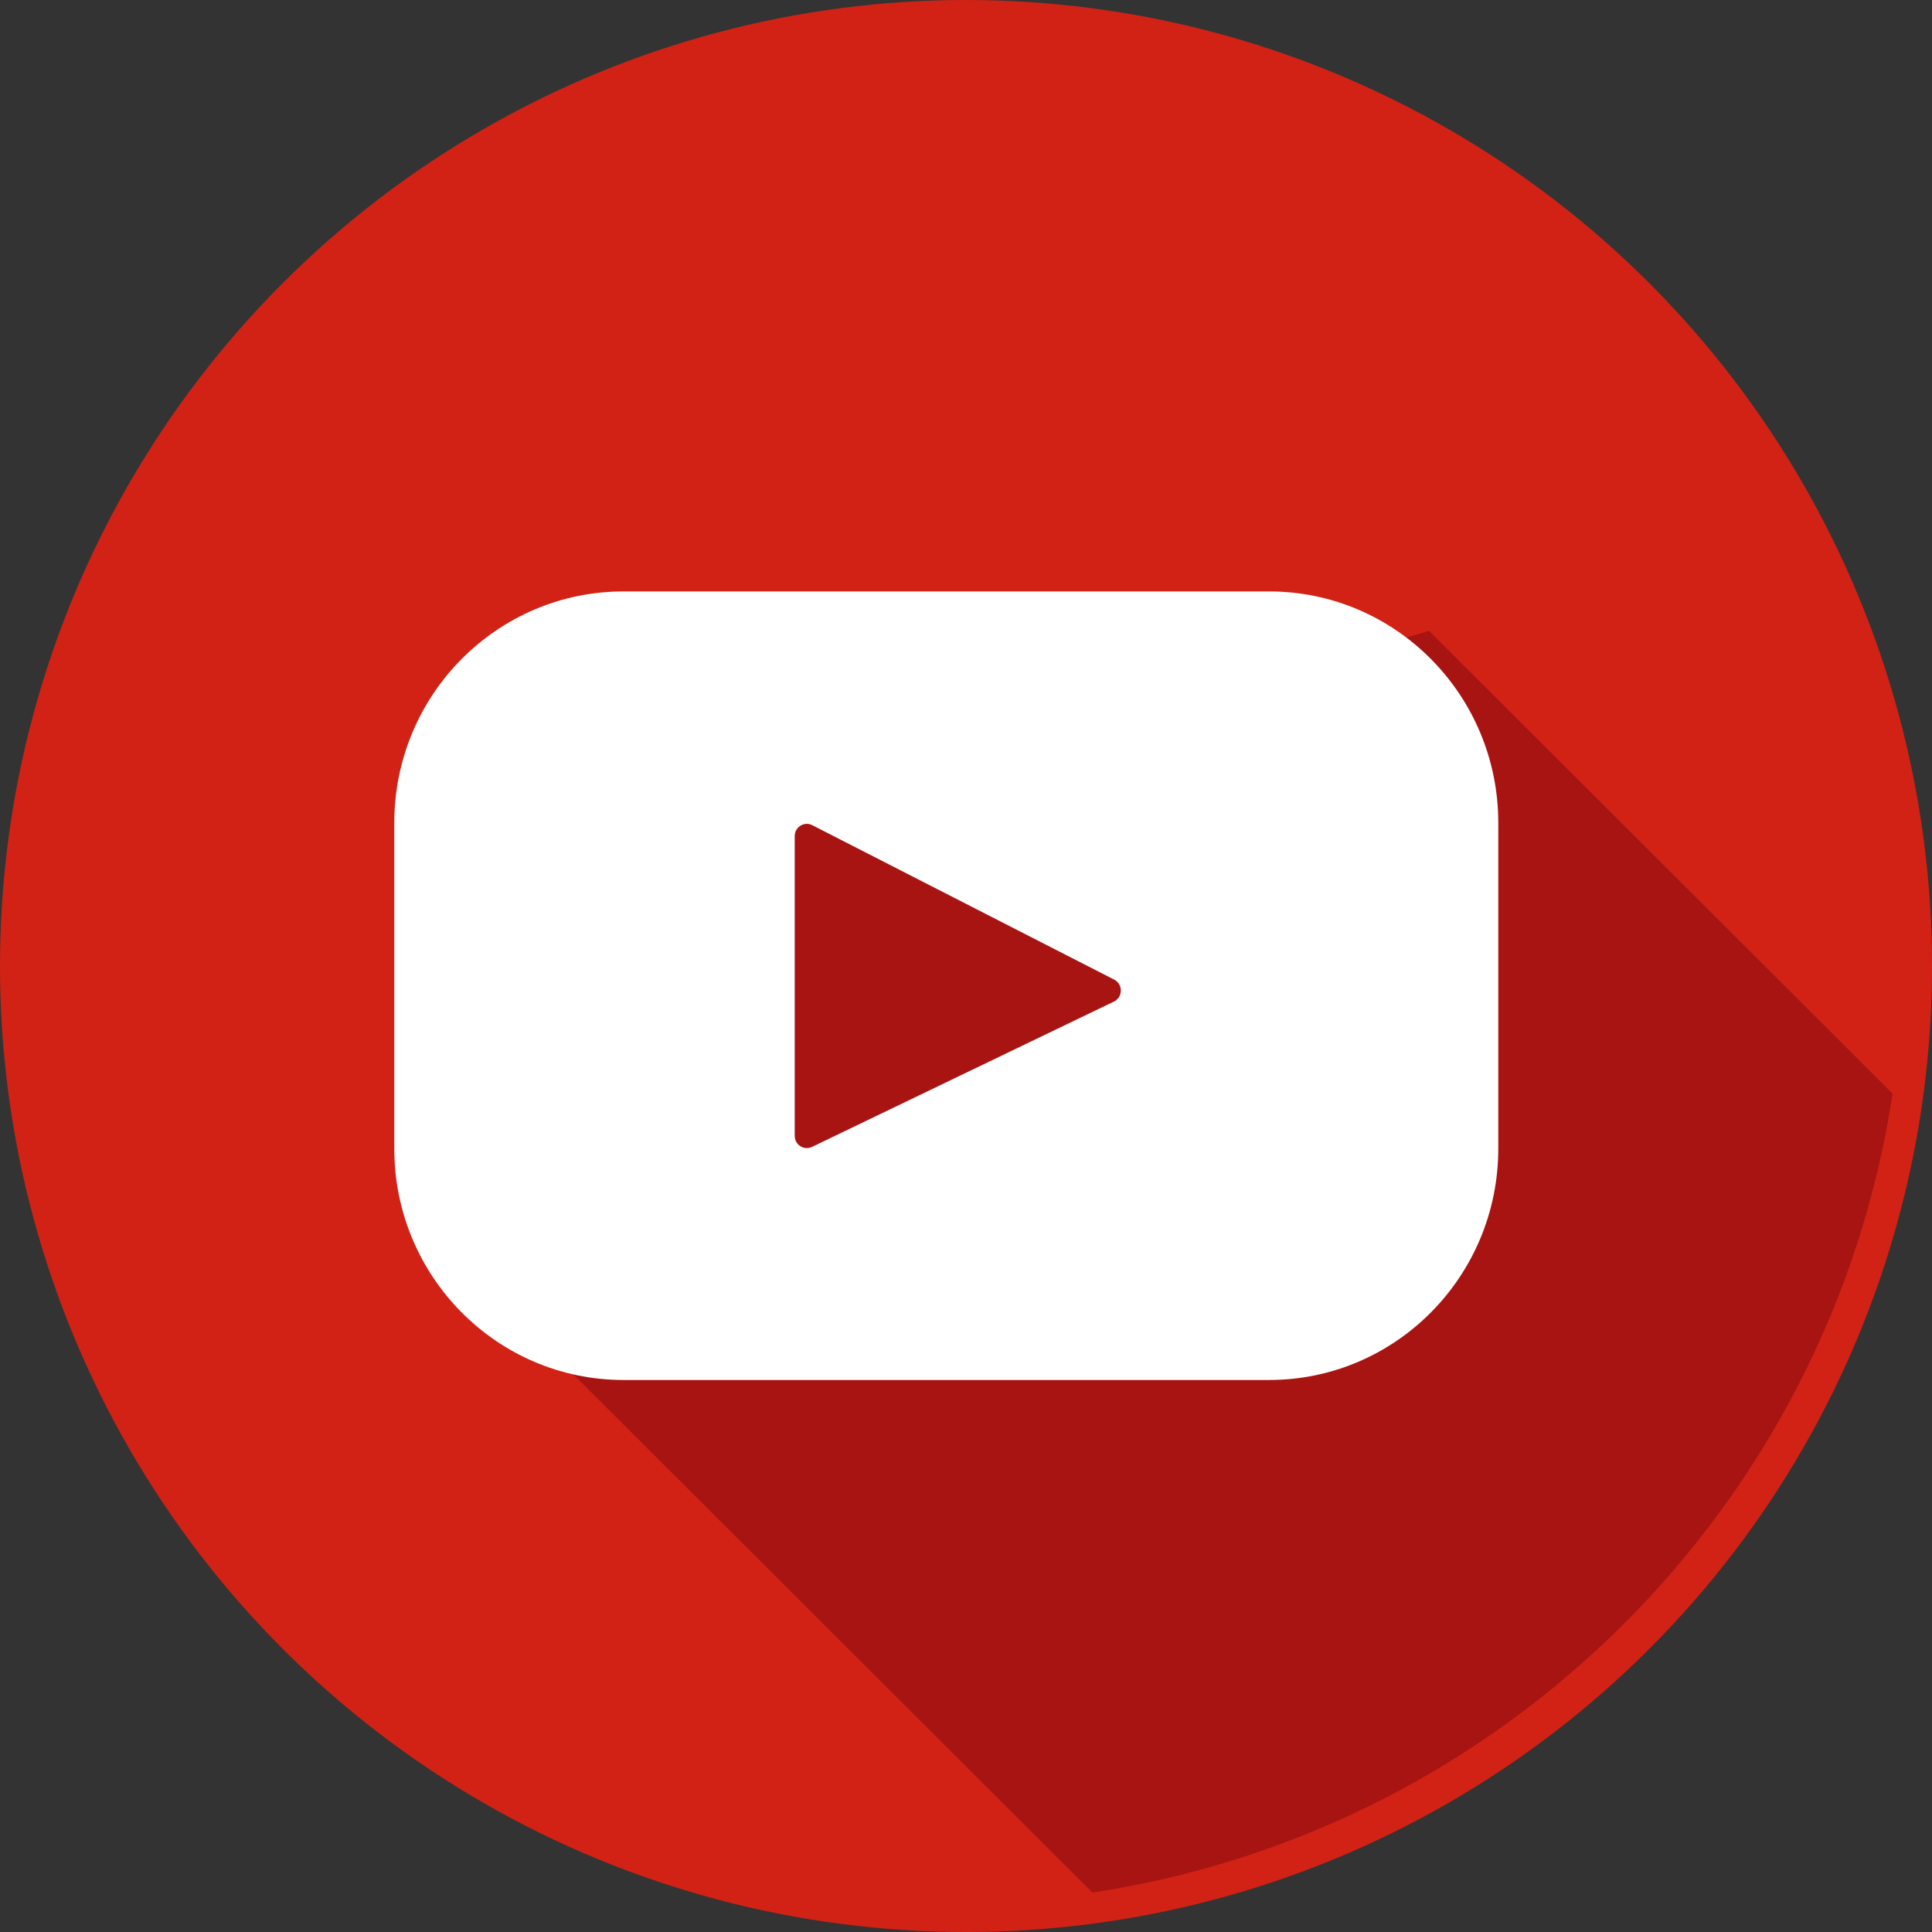
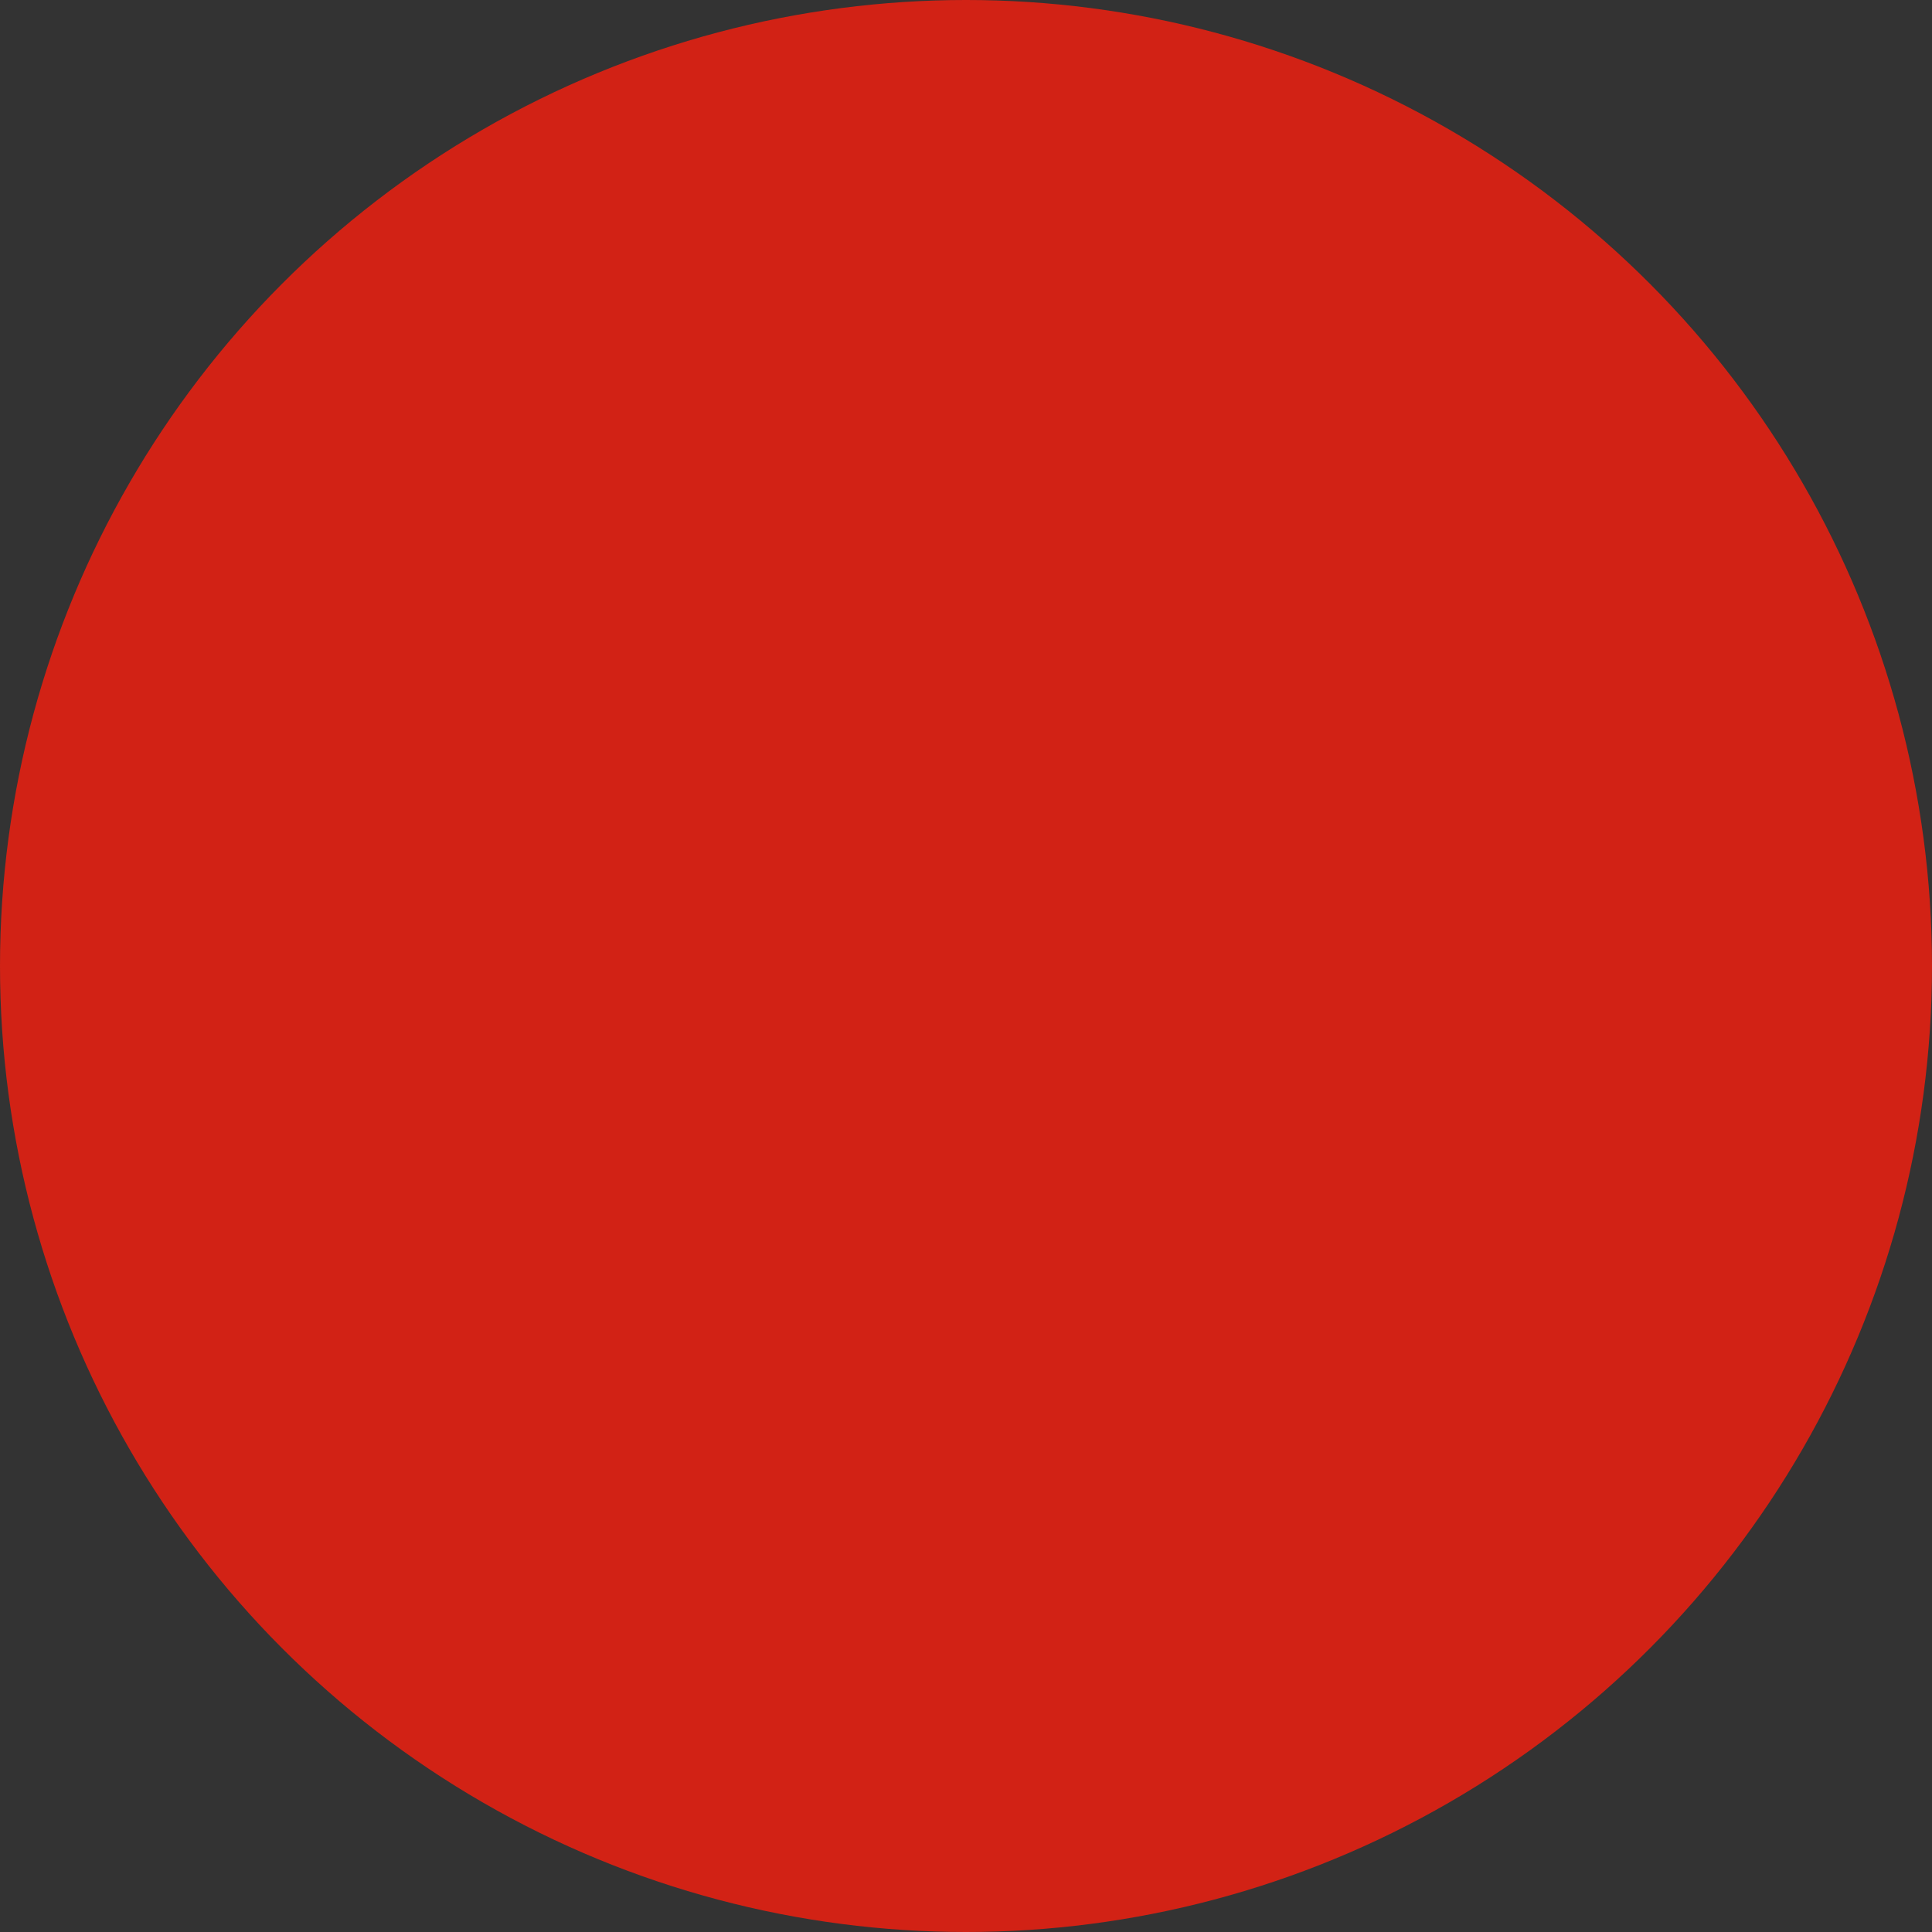
<svg xmlns="http://www.w3.org/2000/svg" width="49px" height="49px" viewBox="0 0 49 49" version="1.1">
  <rect x="0" y="0" width="49" height="49" fill="#333333" stroke="none" />
  <title>youtube</title>
  <desc>Created with Sketch.</desc>
  <defs />
  <g id="Page-1" stroke="none" stroke-width="1" fill="none" fill-rule="evenodd">
    <g id="youtube" fill-rule="nonzero">
      <circle id="Oval" fill="#D22215" cx="24.5" cy="24.5" r="24.5" />
-       <path d="M36.243,16 C35.517,16.221 34.759,16.411 34.001,16.601 C28.618,17.741 21.441,14.647 18.341,19.695 C15.757,23.709 14.94,28.732 12,32.321 L27.706,48 C38.159,46.421 46.42,38.173 48,27.737 L36.243,16 Z" id="Shape" fill="#A81411" />
-       <path d="M32.185,15 L15.815,15 C12.604,15 10,17.628 10,20.87 L10,29.13 C10,32.372 12.604,35 15.815,35 L32.185,35 C35.396,35 38,32.372 38,29.13 L38,20.87 C38,17.628 35.396,15 32.185,15 L32.185,15 Z M28.252,25.402 L20.595,29.088 C20.391,29.186 20.156,29.036 20.156,28.808 L20.156,21.205 C20.156,20.974 20.398,20.824 20.602,20.929 L28.258,24.845 C28.486,24.962 28.482,25.291 28.252,25.402 L28.252,25.402 Z" id="Shape" fill="#FFFFFF" />
    </g>
  </g>
</svg>